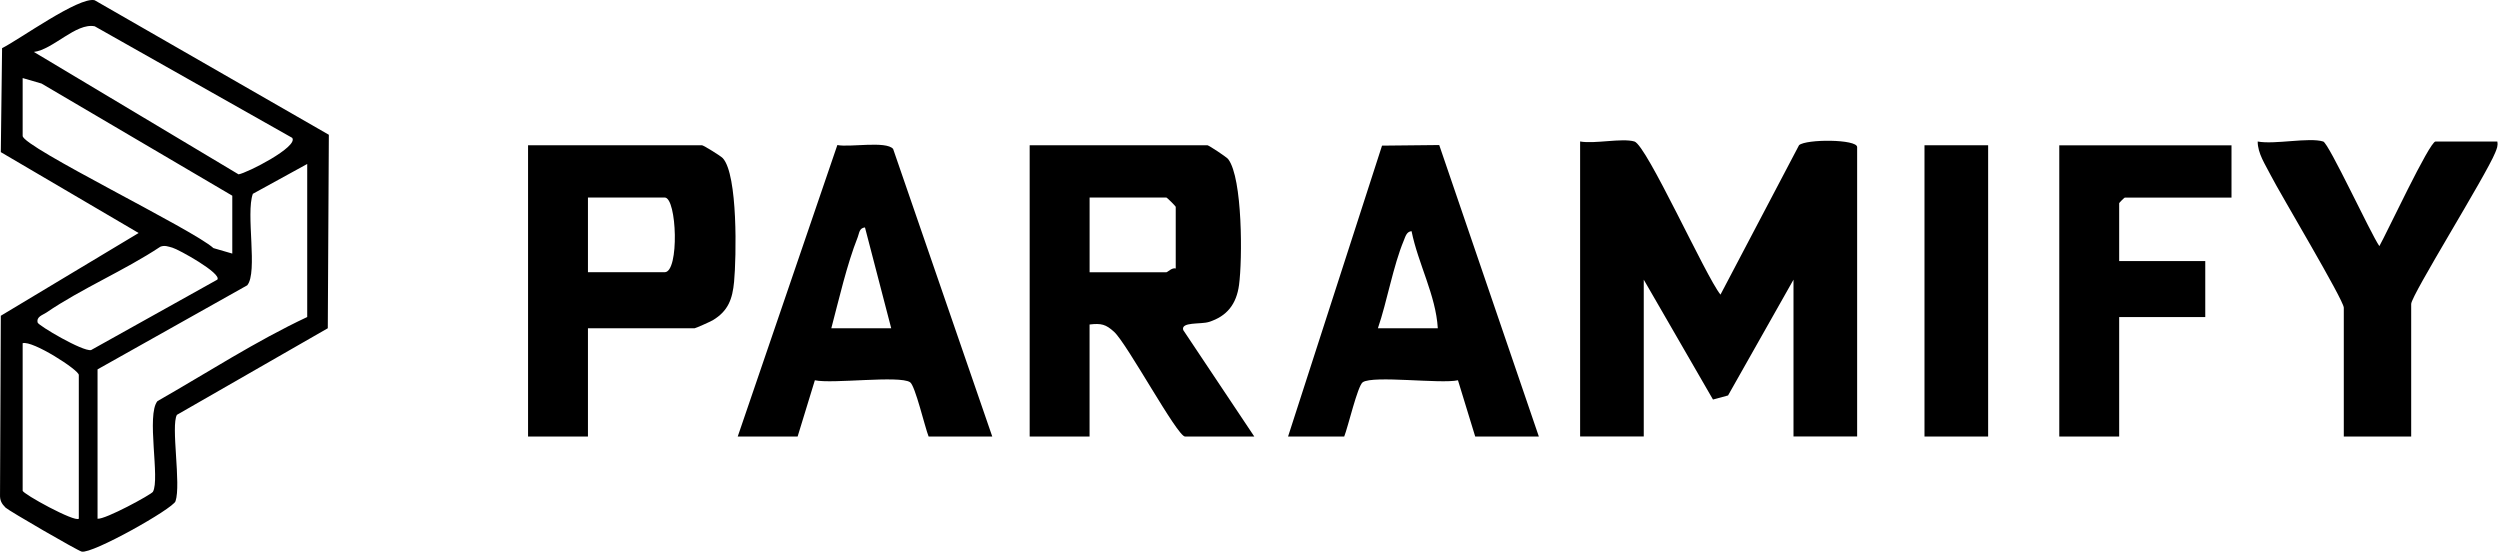
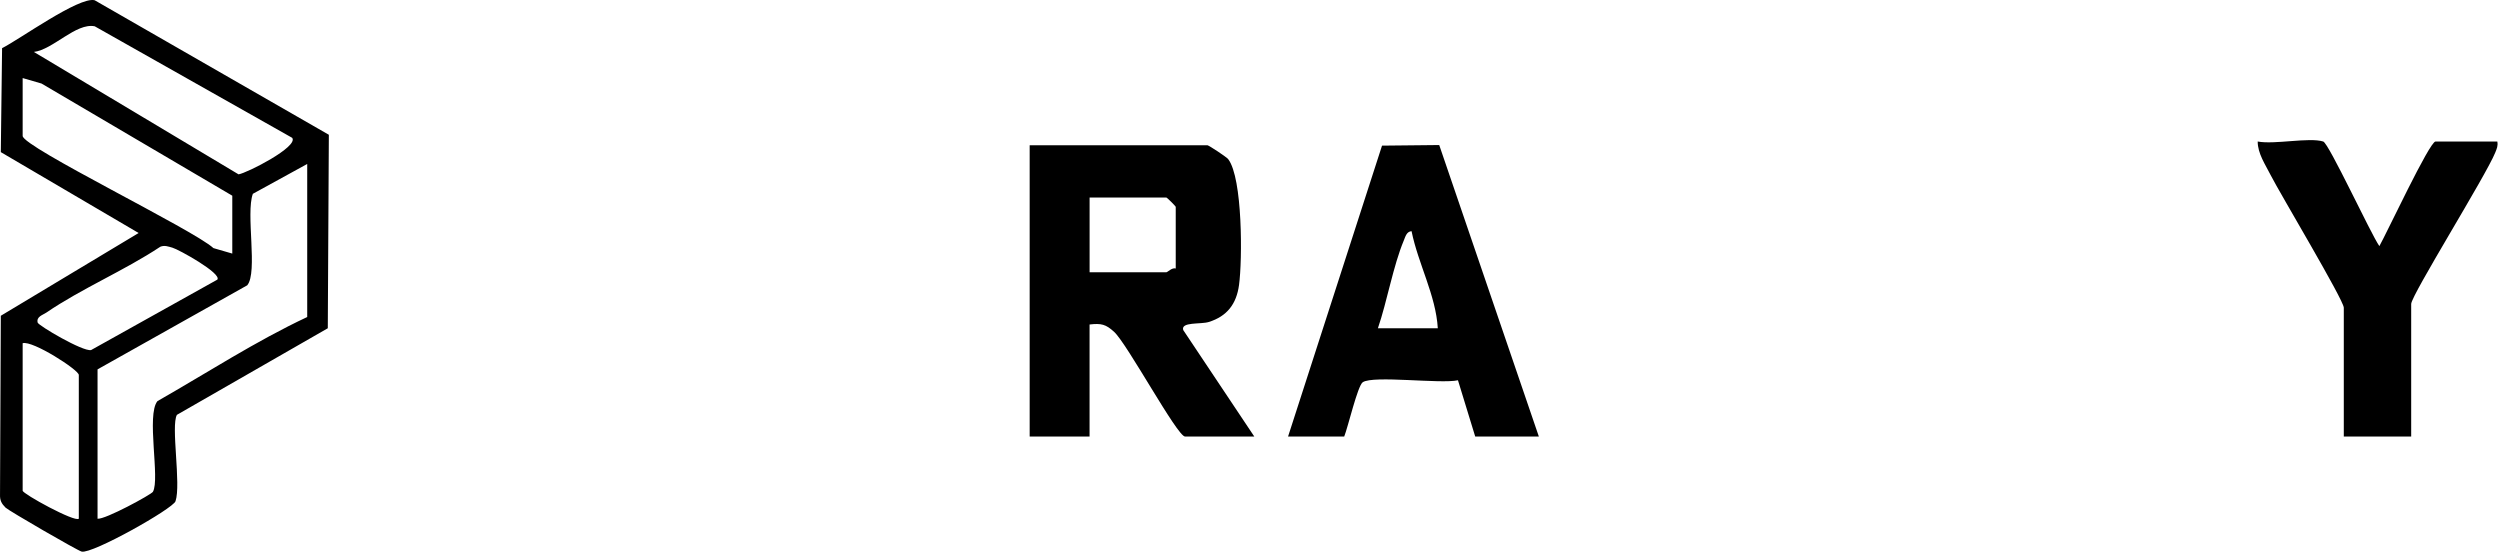
<svg xmlns="http://www.w3.org/2000/svg" width="667" height="148" viewBox="0 0 667 148" fill="none">
-   <path d="M479.985 38.736L459.025 78.606C455.085 73.746 439.315 38.686 436.055 37.746C432.705 36.786 425.475 38.446 421.575 37.746V116.456H438.555V74.616L457.025 106.596L461.045 105.506L478.505 74.616V116.456H495.485V39.246C495.485 37.106 481.885 37.066 479.985 38.736Z" fill="black" />
  <path d="M0.555 12.856L0.215 40.586L36.985 62.166L0.215 84.246L0.005 131.956C-0.055 133.496 0.425 134.396 1.495 135.446C2.335 136.266 20.655 146.886 21.785 147.166C24.585 147.866 46.145 135.726 46.825 133.726C48.365 129.236 45.535 113.546 47.205 110.676L87.455 87.576L87.735 35.956L25.255 0.066C21.105 -0.974 5.185 10.536 0.555 12.846V12.856ZM6.045 36.266V20.826L11.075 22.286L61.975 52.216V67.656L56.945 66.196C51.605 61.286 6.045 39.216 6.045 36.266ZM21.025 138.386C20.025 139.426 6.045 131.756 6.045 130.916V91.566C8.705 90.776 21.025 98.706 21.025 100.036V138.396V138.386ZM10.045 86.066C9.655 84.466 11.415 84.056 12.355 83.406C21.715 77.006 33.225 72.166 42.765 65.836C43.915 65.356 44.915 65.786 46.015 66.086C47.575 66.506 59.245 72.946 57.985 74.606L24.305 93.396C22.085 93.866 10.235 86.846 10.045 86.066ZM81.955 84.586C68.225 91.026 55.245 99.476 42.015 107.016C38.985 110.646 42.745 127.866 40.795 131.216C40.375 131.936 28.075 138.646 26.025 138.396V98.546L65.965 76.116C68.845 72.646 65.515 56.956 67.465 51.706L81.965 43.746V84.596L81.955 84.586ZM77.955 36.776C79.735 39.126 65.885 46.176 63.645 46.516L9.035 13.856C14.165 13.236 20.275 6.016 25.275 7.016L77.945 36.766L77.955 36.776Z" fill="black" />
  <path d="M322.505 85.906C327.405 84.376 329.895 81.076 330.575 76.026C331.485 69.326 331.545 47.546 327.695 42.476C327.235 41.876 322.635 38.856 322.165 38.756H274.715V116.466H290.695V86.576C293.825 86.216 295.025 86.516 297.235 88.526C300.735 91.716 314.095 116.466 316.165 116.466H334.645L315.685 88.056C314.995 85.816 320.355 86.576 322.495 85.906H322.505ZM313.685 71.636C312.705 71.316 311.515 72.636 311.185 72.636H290.705V52.706H311.185C311.365 52.706 313.685 55.016 313.685 55.196V71.636Z" fill="black" />
-   <path d="M187.335 38.756H140.885V116.466H156.865V87.576H185.335C185.595 87.576 189.515 85.826 190.175 85.436C194.285 82.976 195.425 79.766 195.855 75.166C196.465 68.606 196.885 46.656 192.855 42.216C192.255 41.556 187.665 38.766 187.325 38.766L187.335 38.756ZM177.345 72.626H156.865V52.696H177.345C180.615 52.696 181.275 72.626 177.345 72.626Z" fill="black" />
-   <path d="M223.405 38.696L196.825 116.466H212.805L217.405 101.456C222.055 102.476 239.985 100.096 242.805 101.976C244.185 102.896 246.775 114.036 247.755 116.466H264.735L238.285 39.736C236.445 37.526 226.695 39.366 223.395 38.696H223.405ZM221.795 87.576C223.865 79.756 225.905 70.706 228.855 63.236C229.265 62.196 229.225 60.836 230.775 60.676L237.775 87.576H221.795Z" fill="black" />
  <path d="M368.725 38.856L343.655 116.466H358.635C359.625 114.036 362.215 102.896 363.585 101.976C366.405 100.096 384.335 102.476 388.985 101.456L393.585 116.466H410.565L383.985 38.696L368.715 38.856H368.725ZM367.625 87.576C370.085 80.396 371.695 70.936 374.555 64.106C374.975 63.096 375.275 61.786 376.605 61.676C378.365 70.406 383.075 78.736 383.605 87.576H367.625Z" fill="black" />
  <path d="M649.795 37.756C648.205 37.756 636.735 62.286 634.815 65.666C632.535 62.426 621.345 38.226 619.835 37.756C616.075 36.586 606.845 38.616 602.355 37.756C602.335 40.926 604.395 43.916 605.825 46.746C608.305 51.626 625.325 80.076 625.325 82.096V116.466H643.305V81.096C643.305 78.786 663.225 46.916 665.735 40.696C666.145 39.666 666.505 38.926 666.285 37.756H649.795Z" fill="black" />
-   <path d="M549.415 116.466H565.395V84.586H588.365V69.646H565.395V54.206C565.395 54.096 566.785 52.716 566.895 52.716H595.365V38.766H549.415V116.476V116.466Z" fill="black" />
-   <path d="M530.435 38.756H513.455V116.466H530.435V38.756Z" fill="black" />
</svg>